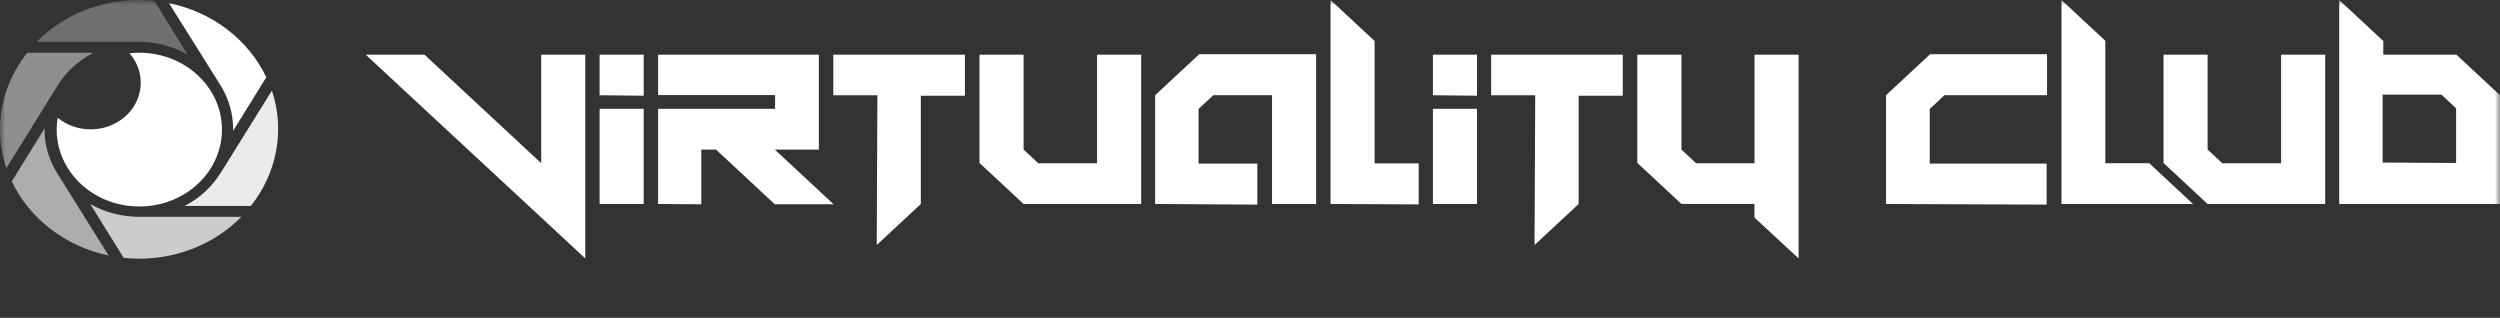
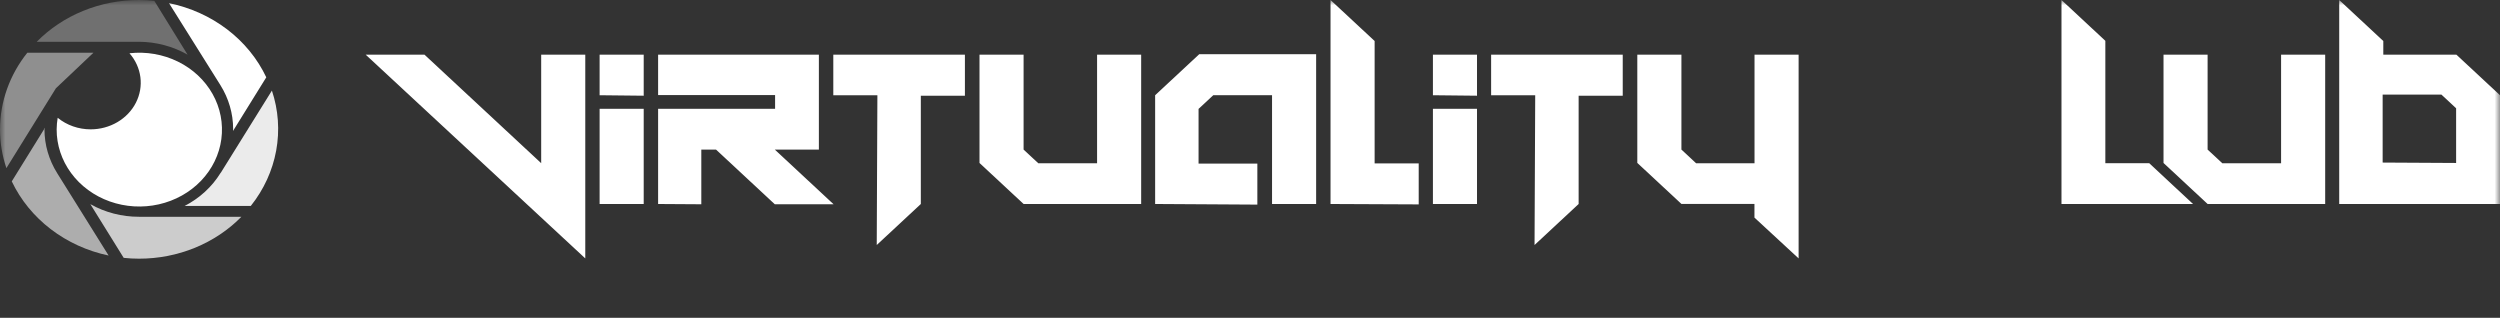
<svg xmlns="http://www.w3.org/2000/svg" width="236" height="30" viewBox="0 0 236 30" fill="none">
  <rect x="0" y="0" width="236" height="30" fill="#333333" stroke="none" />
  <mask id="mask0_328_319" style="mask-type:luminance" maskUnits="userSpaceOnUse" x="0" y="0" width="236" height="30">
    <path d="M236 0H0V29.298H236V0Z" fill="white" />
  </mask>
  <g mask="url(#mask0_328_319)">
    <path d="M34.523 5.163H40.073L51.088 15.405V5.163H55.25V24.394L34.523 5.163Z" fill="white" />
    <path d="M56.603 8.99V5.163H60.766V9.035L56.603 8.99ZM56.603 19.257V10.268H60.766V19.257H56.603Z" fill="white" />
    <path d="M62.125 19.257V10.268H73.168V8.977H62.125V5.163H77.302V14.12H73.141L78.69 19.283H73.141L67.591 14.12H66.204V19.283L62.125 19.257Z" fill="white" />
    <path d="M82.826 8.99H78.664V5.163H91.088V9.035H86.926V19.257L82.764 23.129L82.826 8.99Z" fill="white" />
    <path d="M96.627 19.257L92.465 15.385V5.163H96.627V14.12L98.014 15.411H103.564V5.163H107.726V19.257H96.627Z" fill="white" />
    <path d="M109.045 19.256V8.989L113.207 5.117H124.243V19.256H120.081V8.989H114.532L113.144 10.28V15.443H118.694V19.315L109.045 19.256Z" fill="white" />
    <path d="M125.602 19.257V0L129.765 3.872V15.423H133.926V19.295L125.602 19.257Z" fill="white" />
    <path d="M135.268 8.99V5.163H139.429V9.035L135.268 8.99ZM135.268 19.257V10.268H139.429V19.257H135.268Z" fill="white" />
    <path d="M144.924 8.99H140.762V5.163H153.186V9.035H149.023V19.257L144.861 23.129L144.924 8.99Z" fill="white" />
    <path d="M165.62 20.541V19.251H158.726L154.562 15.379V5.163H158.726V14.12L160.112 15.411H165.627V5.163H169.789V24.394L165.62 20.541Z" fill="white" />
-     <path d="M178.041 19.256V8.989L182.203 5.117H193.239V8.989H183.555L182.169 10.28V15.443H193.204V19.315L178.041 19.256Z" fill="white" />
    <path d="M208.398 19.257L204.236 15.385V5.163H208.398V14.12L209.786 15.411H215.335V5.163H219.497V19.257H208.398Z" fill="white" />
    <path d="M220.822 19.257V0L224.984 3.872V5.163H231.886L236.048 9.035V19.257H220.822ZM231.858 15.385V10.222L230.471 8.931H224.922V15.346L231.858 15.385Z" fill="white" />
    <path opacity="0.3" d="M17.708 5.163L14.566 0.077C14.087 0.026 13.605 -0 13.123 5.67628e-06C11.307 -0.002 9.511 0.348 7.849 1.027C6.187 1.706 4.694 2.699 3.467 3.943H13.123C14.742 3.953 16.328 4.375 17.708 5.163Z" fill="white" />
    <path opacity="0.9" d="M20.812 16.34C20.01 17.639 18.842 18.71 17.434 19.438H23.677C24.906 17.896 25.726 16.108 26.072 14.216C26.418 12.324 26.28 10.383 25.668 8.551L20.951 16.133L20.881 16.25L20.812 16.34Z" fill="white" />
-     <path opacity="0.45" d="M8.823 4.976H2.58C0.909 7.067 0.004 9.603 3.47164e-05 12.21C-0.003 13.451 0.201 14.685 0.604 15.869L5.279 8.331C6.09 6.919 7.32 5.754 8.823 4.976Z" fill="white" />
+     <path opacity="0.45" d="M8.823 4.976H2.58C0.909 7.067 0.004 9.603 3.47164e-05 12.21C-0.003 13.451 0.201 14.685 0.604 15.869L5.279 8.331Z" fill="white" />
    <path d="M21.995 12.365L25.137 7.299C24.306 5.542 23.041 3.992 21.446 2.776C19.85 1.559 17.968 0.71 15.953 0.297L20.809 8.041C21.594 9.297 22.008 10.724 22.009 12.178C22.009 12.261 21.995 12.313 21.995 12.365Z" fill="white" />
    <path opacity="0.6" d="M4.247 12.062L1.111 17.121C1.943 18.871 3.202 20.415 4.79 21.631C6.377 22.847 8.248 23.7 10.254 24.123L5.398 16.347C4.613 15.092 4.199 13.668 4.198 12.216C4.24 12.158 4.247 12.113 4.247 12.062Z" fill="white" />
    <path opacity="0.75" d="M8.527 19.27L11.677 24.342C12.158 24.394 12.642 24.42 13.126 24.419C14.944 24.421 16.742 24.07 18.406 23.389C20.07 22.708 21.563 21.711 22.789 20.463H13.279H13.126C11.504 20.468 9.913 20.054 8.527 19.27Z" fill="white" />
    <path d="M8.559 12.21C7.413 12.21 6.306 11.823 5.445 11.119C5.384 11.48 5.352 11.845 5.348 12.21C5.342 13.684 5.819 15.124 6.715 16.34C7.61 17.556 8.882 18.489 10.362 19.016C11.842 19.543 13.459 19.638 14.998 19.289C16.537 18.941 17.926 18.164 18.98 17.063C20.033 15.963 20.702 14.59 20.896 13.127C21.091 11.664 20.802 10.181 20.069 8.874C19.335 7.568 18.191 6.5 16.79 5.813C15.388 5.126 13.795 4.852 12.222 5.027C12.787 5.672 13.144 6.453 13.252 7.279C13.36 8.105 13.213 8.943 12.83 9.695C12.447 10.447 11.842 11.082 11.086 11.527C10.33 11.973 9.454 12.209 8.559 12.21Z" fill="white" />
    <path d="M202.886 15.404H198.744V3.853L194.604 0V19.257H198.744H202.886H207.021L202.886 15.404Z" fill="white" />
  </g>
</svg>